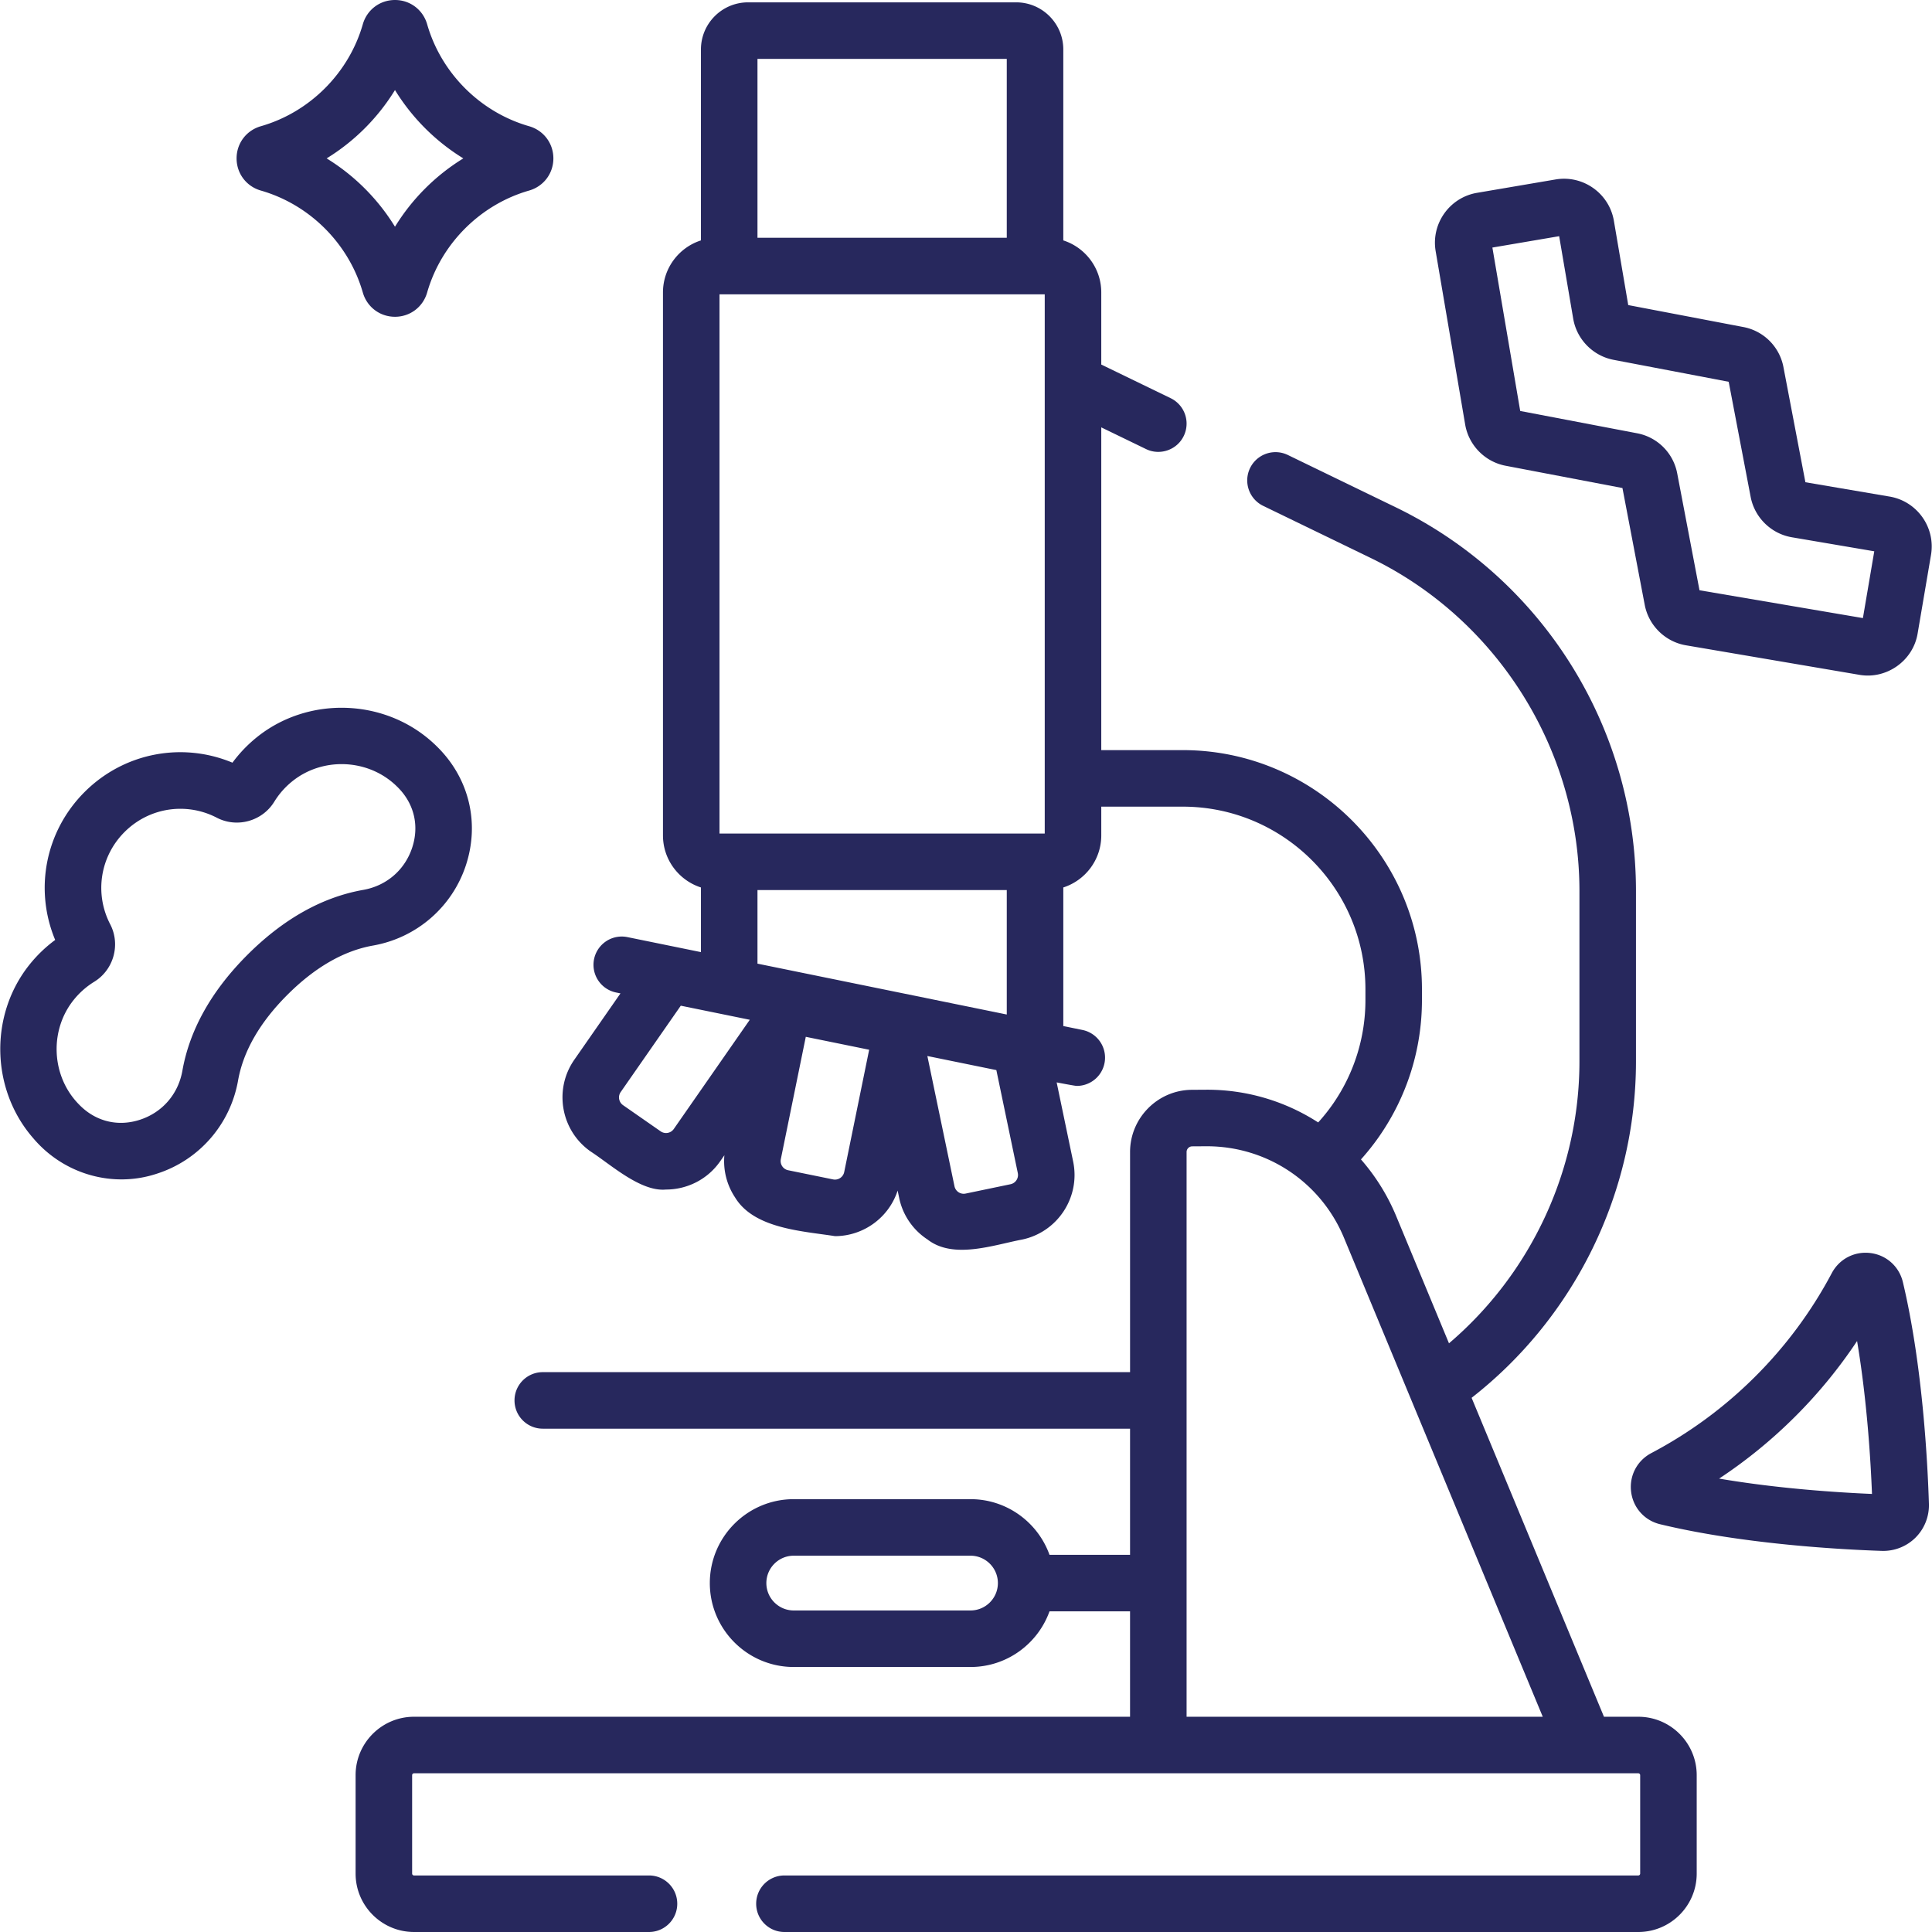
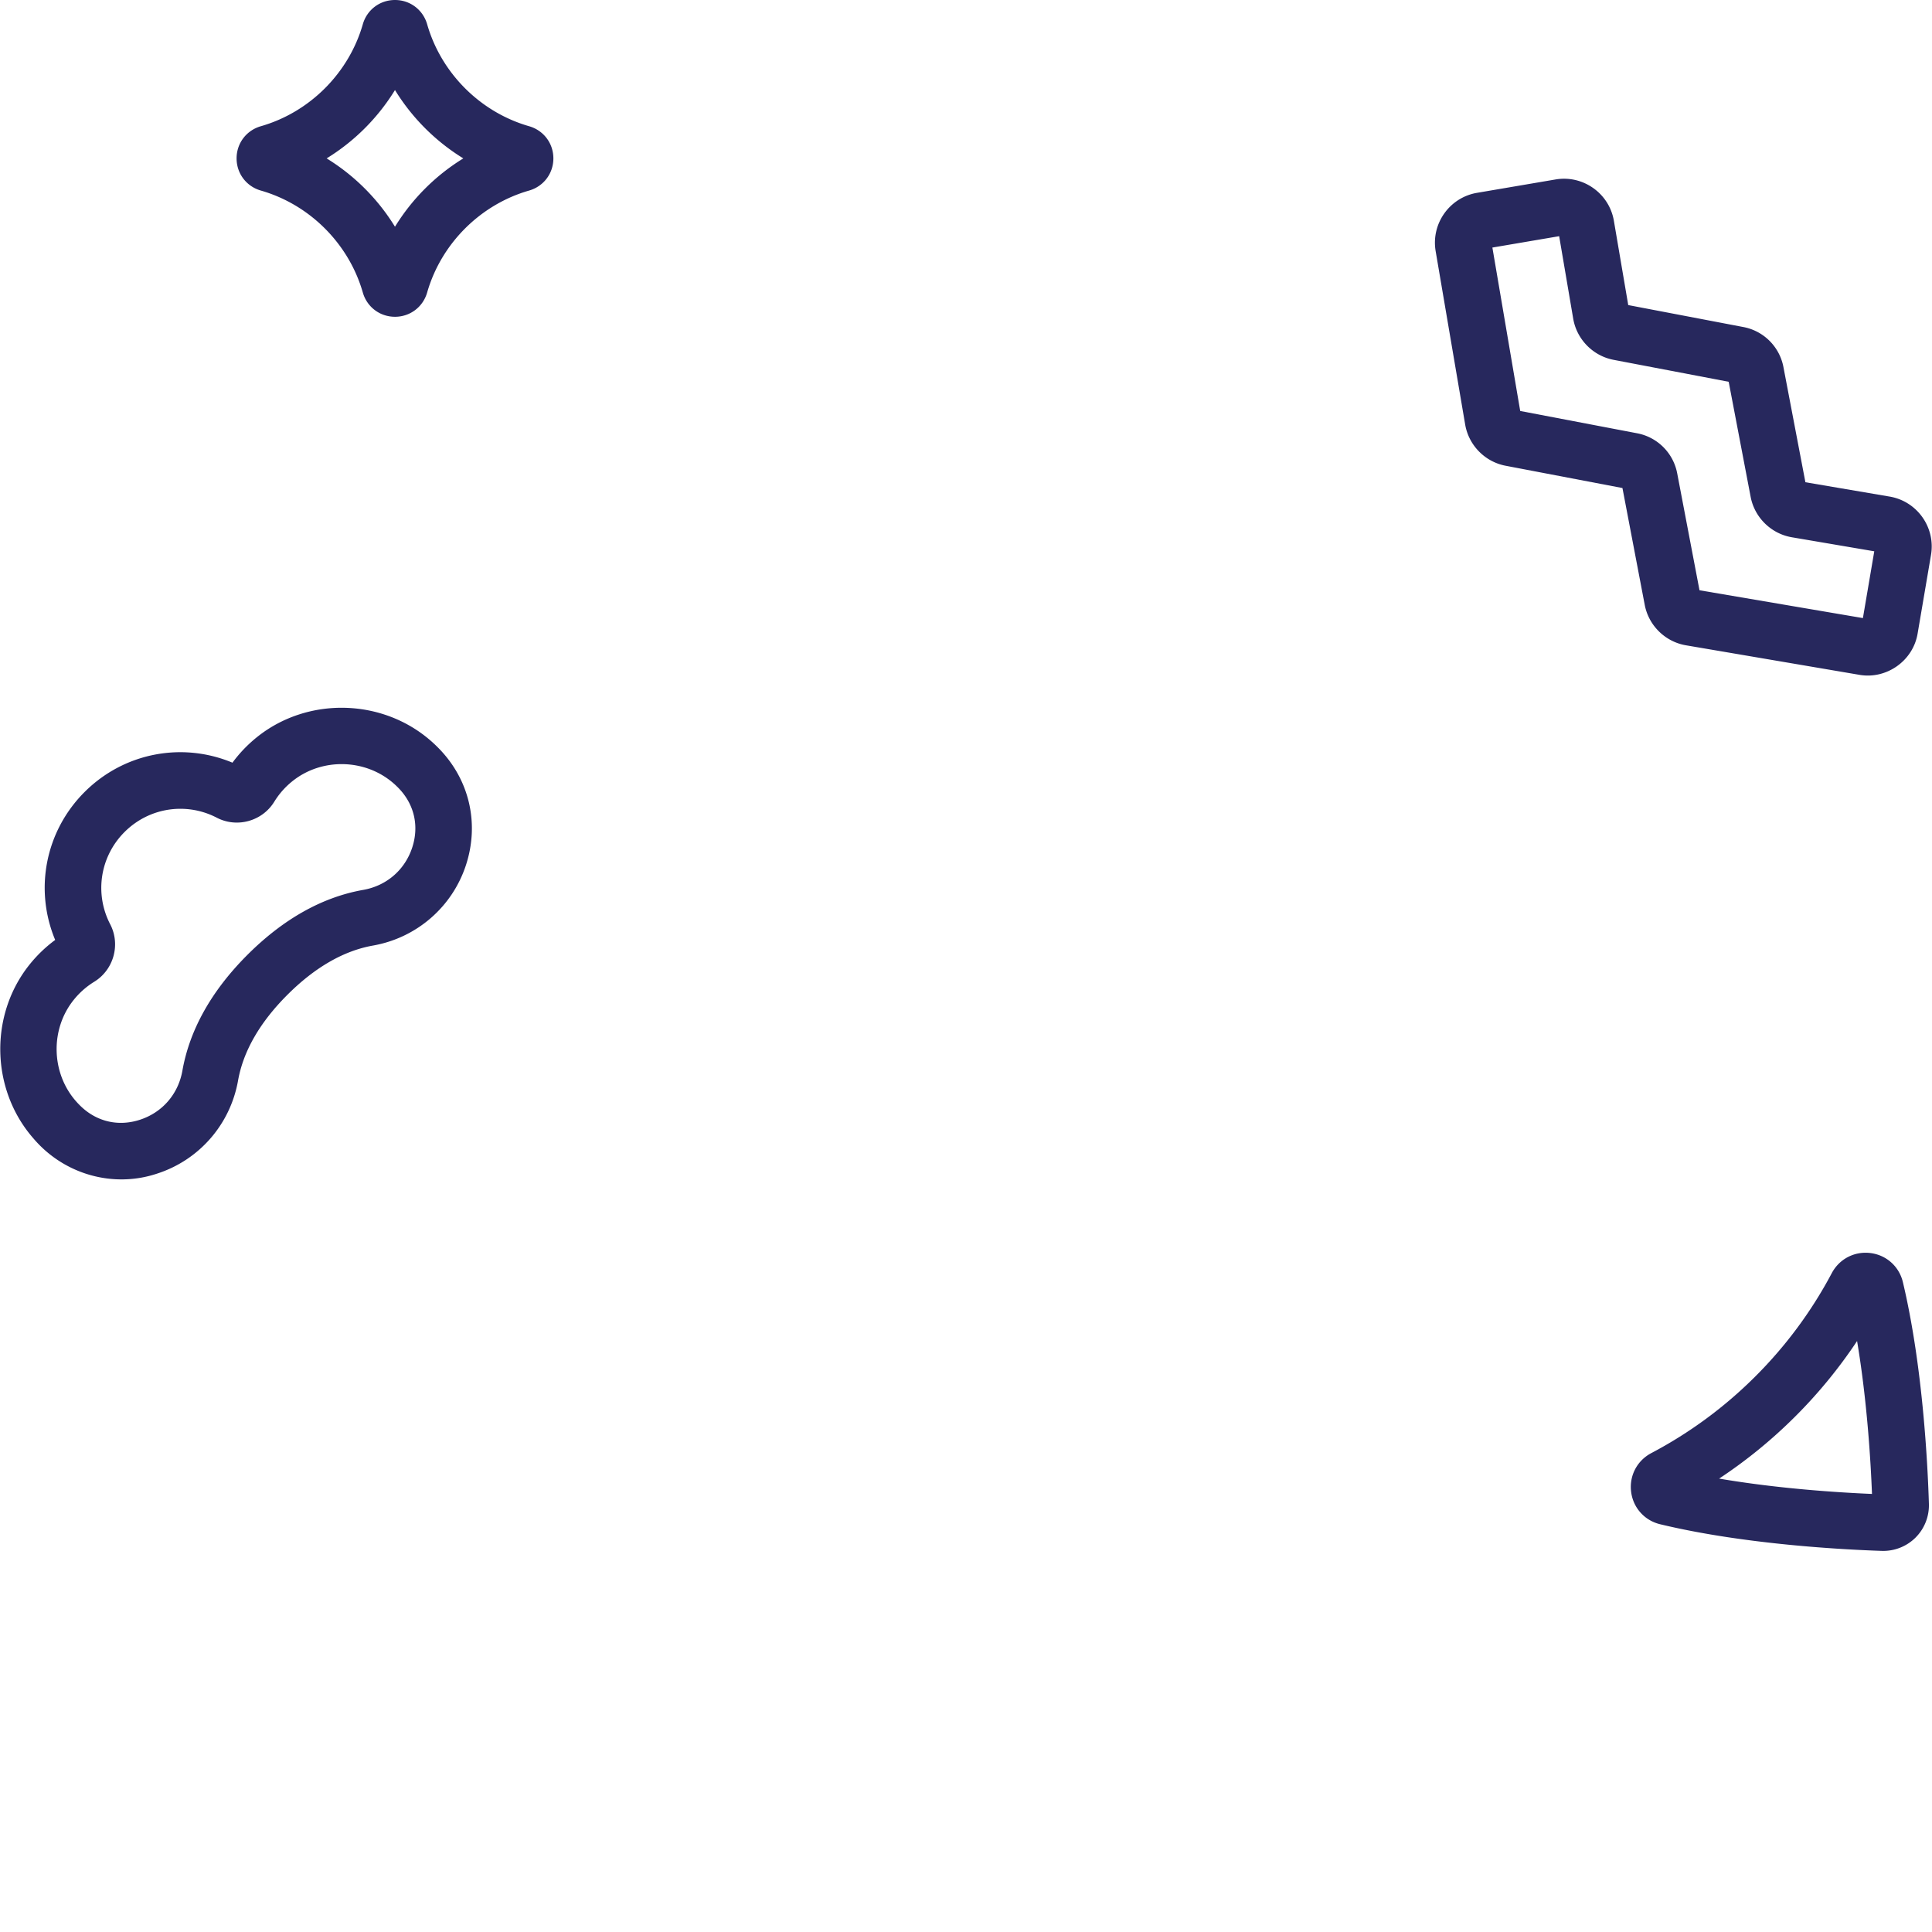
<svg xmlns="http://www.w3.org/2000/svg" version="1.1" width="512" height="512" x="0" y="0" viewBox="0 0 512 512" style="enable-background:new 0 0 512 512" xml:space="preserve" class="">
  <g>
    <path d="m500.773 131.598-22.322-3.799-5.814-30.48a13.328 13.328 0 0 0-10.653-10.656L431.5 80.849l-3.803-22.329c-1.242-7.285-8.178-12.199-15.461-10.962l-20.812 3.544c-7.282 1.241-12.2 8.176-10.961 15.461l7.824 45.949c.935 5.485 5.236 9.871 10.701 10.913l30.978 5.909 5.908 30.977c1.043 5.465 5.429 9.766 10.915 10.701l45.944 7.821c7.121 1.264 14.252-3.638 15.461-10.963l3.543-20.81c1.24-7.285-3.677-14.221-10.964-15.462zm-7.083 32.2-43.305-7.372-5.903-30.955a13.332 13.332 0 0 0-10.654-10.653l-30.955-5.904-7.375-43.309 17.696-3.013 3.722 21.854c.935 5.485 5.236 9.871 10.701 10.913l30.505 5.818 5.819 30.505c1.043 5.467 5.43 9.767 10.916 10.701l21.845 3.718zM123.474 229.285c3.58-10.907 1.003-22.366-6.895-30.655a36.562 36.562 0 0 0-2.334-2.242c-12.91-11.351-32.742-11.802-46.137-1.047a36.202 36.202 0 0 0-6.505 6.775c-13.376-5.58-28.791-2.622-39.197 7.783-10.405 10.406-13.364 25.821-7.782 39.197a36.202 36.202 0 0 0-6.775 6.505c-10.755 13.392-10.306 33.226 1.045 46.134 8.129 9.545 21.199 13.211 32.898 9.231 11.091-3.64 19.251-13.068 21.295-24.607 1.377-7.778 5.774-15.42 13.066-22.713 7.294-7.293 14.936-11.689 22.714-13.067 11.539-2.043 20.967-10.202 24.607-21.294zM65.56 253.054c-9.506 9.507-15.302 19.834-17.224 30.694-1.096 6.186-5.288 11.041-11.216 12.986-5.655 1.856-11.359.578-15.646-3.505-.46-.439-.907-.904-1.328-1.383-6.611-7.519-6.875-19.066-.615-26.862a21.098 21.098 0 0 1 5.431-4.799c5.167-3.168 7.033-9.859 4.248-15.232-4.22-8.14-2.697-17.969 3.792-24.458 4.042-4.043 9.38-6.158 14.799-6.158 3.279 0 6.589.775 9.657 2.366 5.372 2.786 12.063.921 15.233-4.248a21.075 21.075 0 0 1 4.799-5.429c7.793-6.26 19.343-5.996 26.864.617.478.42.943.867 1.381 1.326 4.085 4.287 5.363 9.99 3.505 15.647-1.945 5.927-6.799 10.119-12.985 11.214-10.861 1.922-21.188 7.717-30.695 17.224zM69.129 50.499c12.95 3.718 23.303 14.071 27.021 27.018 1.103 3.846 4.528 6.432 8.522 6.433h.003c3.992 0 7.418-2.583 8.525-6.431 3.717-12.949 14.071-23.302 27.02-27.02 3.846-1.105 6.431-4.53 6.431-8.524s-2.585-7.42-6.432-8.525c-12.948-3.717-23.302-14.07-27.02-27.024C112.092 2.582 108.666 0 104.674 0h-.003c-3.994.001-7.419 2.586-8.522 6.431-3.717 12.949-14.071 23.302-27.021 27.02-3.846 1.105-6.431 4.53-6.431 8.524s2.586 7.42 6.432 8.524zm35.545-26.633a55.243 55.243 0 0 0 18.109 18.109 55.215 55.215 0 0 0-18.109 18.109 55.243 55.243 0 0 0-18.109-18.109 55.234 55.234 0 0 0 18.109-18.109zM495.707 332.073c-4.241-.534-8.27 1.554-10.27 5.329a114.2 114.2 0 0 1-20.324 27.434 114.253 114.253 0 0 1-27.491 20.246c-3.783 1.99-5.887 6.017-5.359 10.258.527 4.226 3.542 7.601 7.68 8.598 22.22 5.357 48.496 6.724 58.762 7.063a12.134 12.134 0 0 0 8.931-3.52 12.12 12.12 0 0 0 3.544-8.922c-.309-10.268-1.603-36.55-6.896-58.782-.985-4.143-4.352-7.167-8.577-7.704zm-40.119 59.769a129.694 129.694 0 0 0 20.104-16.397 129.675 129.675 0 0 0 16.453-20.057c2.631 15.648 3.599 31.562 3.953 40.522-8.958-.38-24.866-1.393-40.51-4.068z" fill="#27285d" opacity="1" data-original="#000000" class="" />
-     <path d="M434.164 454.957h-9.097l-35.077-84.52c27.344-21.347 43.558-54.374 43.558-89.148v-45.183c0-21.249-5.963-41.998-17.245-60.004a112.884 112.884 0 0 0-46.472-41.692l-28.601-13.864a7.491 7.491 0 0 0-6.535 13.481l28.601 13.864c33.576 16.275 55.271 50.901 55.271 88.214v45.183c0 28.772-12.803 56.164-34.571 74.705l-13.979-33.683a54.62 54.62 0 0 0-9.35-15.052 63.435 63.435 0 0 0 4.803-6.051c7.434-10.679 11.364-23.203 11.364-36.216v-2.811c0-34.953-28.437-63.39-63.39-63.39h-21.596v-85.531l11.852 5.745c3.64 1.789 8.198.287 10.008-3.473a7.491 7.491 0 0 0-3.473-10.008l-18.387-8.913V77.497c0-6.444-4.233-11.913-10.063-13.787V13.107c0-6.884-5.601-12.485-12.485-12.485h-71.058c-6.884 0-12.485 5.601-12.485 12.485V63.71c-5.829 1.874-10.062 7.343-10.062 13.787V221.4c0 6.444 4.233 11.913 10.062 13.787v17.133l-19.487-3.976a7.49 7.49 0 1 0-2.995 14.679l1.156.236-12.239 17.589c-5.505 7.911-3.546 18.826 4.364 24.33 5.282 3.42 13.223 10.7 19.928 10.063 5.532 0 10.981-2.615 14.372-7.49l1.114-1.601a17.353 17.353 0 0 0 2.822 11.169c5.042 8.326 17.897 8.915 26.486 10.27 7.486 0 14.258-4.853 16.605-12.075l.399 1.915a17.363 17.363 0 0 0 7.533 11.056c6.839 5.33 17.541 1.428 25.034.015 9.435-1.965 15.512-11.24 13.548-20.676l-4.371-20.978s4.827.932 5.324.932a7.49 7.49 0 0 0 1.49-14.832l-5.054-1.031v-36.728c5.83-1.873 10.063-7.343 10.063-13.787v-7.628h21.596c26.693 0 48.408 21.716 48.408 48.408v2.811a48.186 48.186 0 0 1-8.678 27.657 48.292 48.292 0 0 1-3.843 4.81 54.134 54.134 0 0 0-29.847-8.668l-3.626.022c-9.033.055-16.381 7.447-16.381 16.48v58.34H143.842c-4.138 0-7.491 3.354-7.491 7.491s3.353 7.491 7.491 7.491h155.634v33.428H278.13c-3.082-8.587-11.302-14.748-20.937-14.748h-46.844c-12.262 0-22.238 9.976-22.238 22.238s9.976 22.238 22.238 22.238h46.844c9.635 0 17.855-6.16 20.937-14.748h21.346v27.934H109.718c-8.536 0-15.481 6.945-15.481 15.481v26.081c0 8.536 6.945 15.481 15.481 15.481h62.271c4.138 0 7.491-3.354 7.491-7.491s-3.353-7.491-7.491-7.491h-62.271a.5.5 0 0 1-.499-.499v-26.081a.5.5 0 0 1 .499-.499h324.446a.5.5 0 0 1 .499.499v26.081a.5.5 0 0 1-.499.499h-226.28c-4.138 0-7.491 3.354-7.491 7.491s3.353 7.491 7.491 7.491h226.28c8.536 0 15.481-6.945 15.481-15.481v-26.081c0-8.535-6.945-15.48-15.481-15.48zM190.677 220.901V77.997h86.189v142.904zm76.127-205.297v47.411h-66.065V15.604zm-88.245 283.591a2.499 2.499 0 0 1-3.475.623l-9.97-6.938a2.501 2.501 0 0 1-.623-3.476l15.924-22.885 18.285 3.731zm45.163 11.413a2.503 2.503 0 0 1-2.947 1.948l-11.9-2.429a2.484 2.484 0 0 1-1.583-1.069 2.48 2.48 0 0 1-.364-1.876l6.615-32.416 16.794 3.426zm46.008.271a2.5 2.5 0 0 1-1.935 2.954l-11.892 2.476a2.496 2.496 0 0 1-2.953-1.935l-7.19-34.52 18.284 3.731zm-68.991-55.502v-19.495h66.065v32.975zm56.454 171.412h-46.844c-4.001 0-7.257-3.255-7.257-7.257s3.256-7.257 7.257-7.257h46.844c4.001 0 7.257 3.255 7.257 7.257s-3.256 7.257-7.257 7.257zm57.265-121.497c0-.821.668-1.493 1.489-1.498l3.626-.022.243-.001c15.976 0 30.232 9.511 36.364 24.283l52.667 126.903h-94.389z" fill="#27285d" opacity="1" data-original="#000000" class="" />
  </g>
</svg>